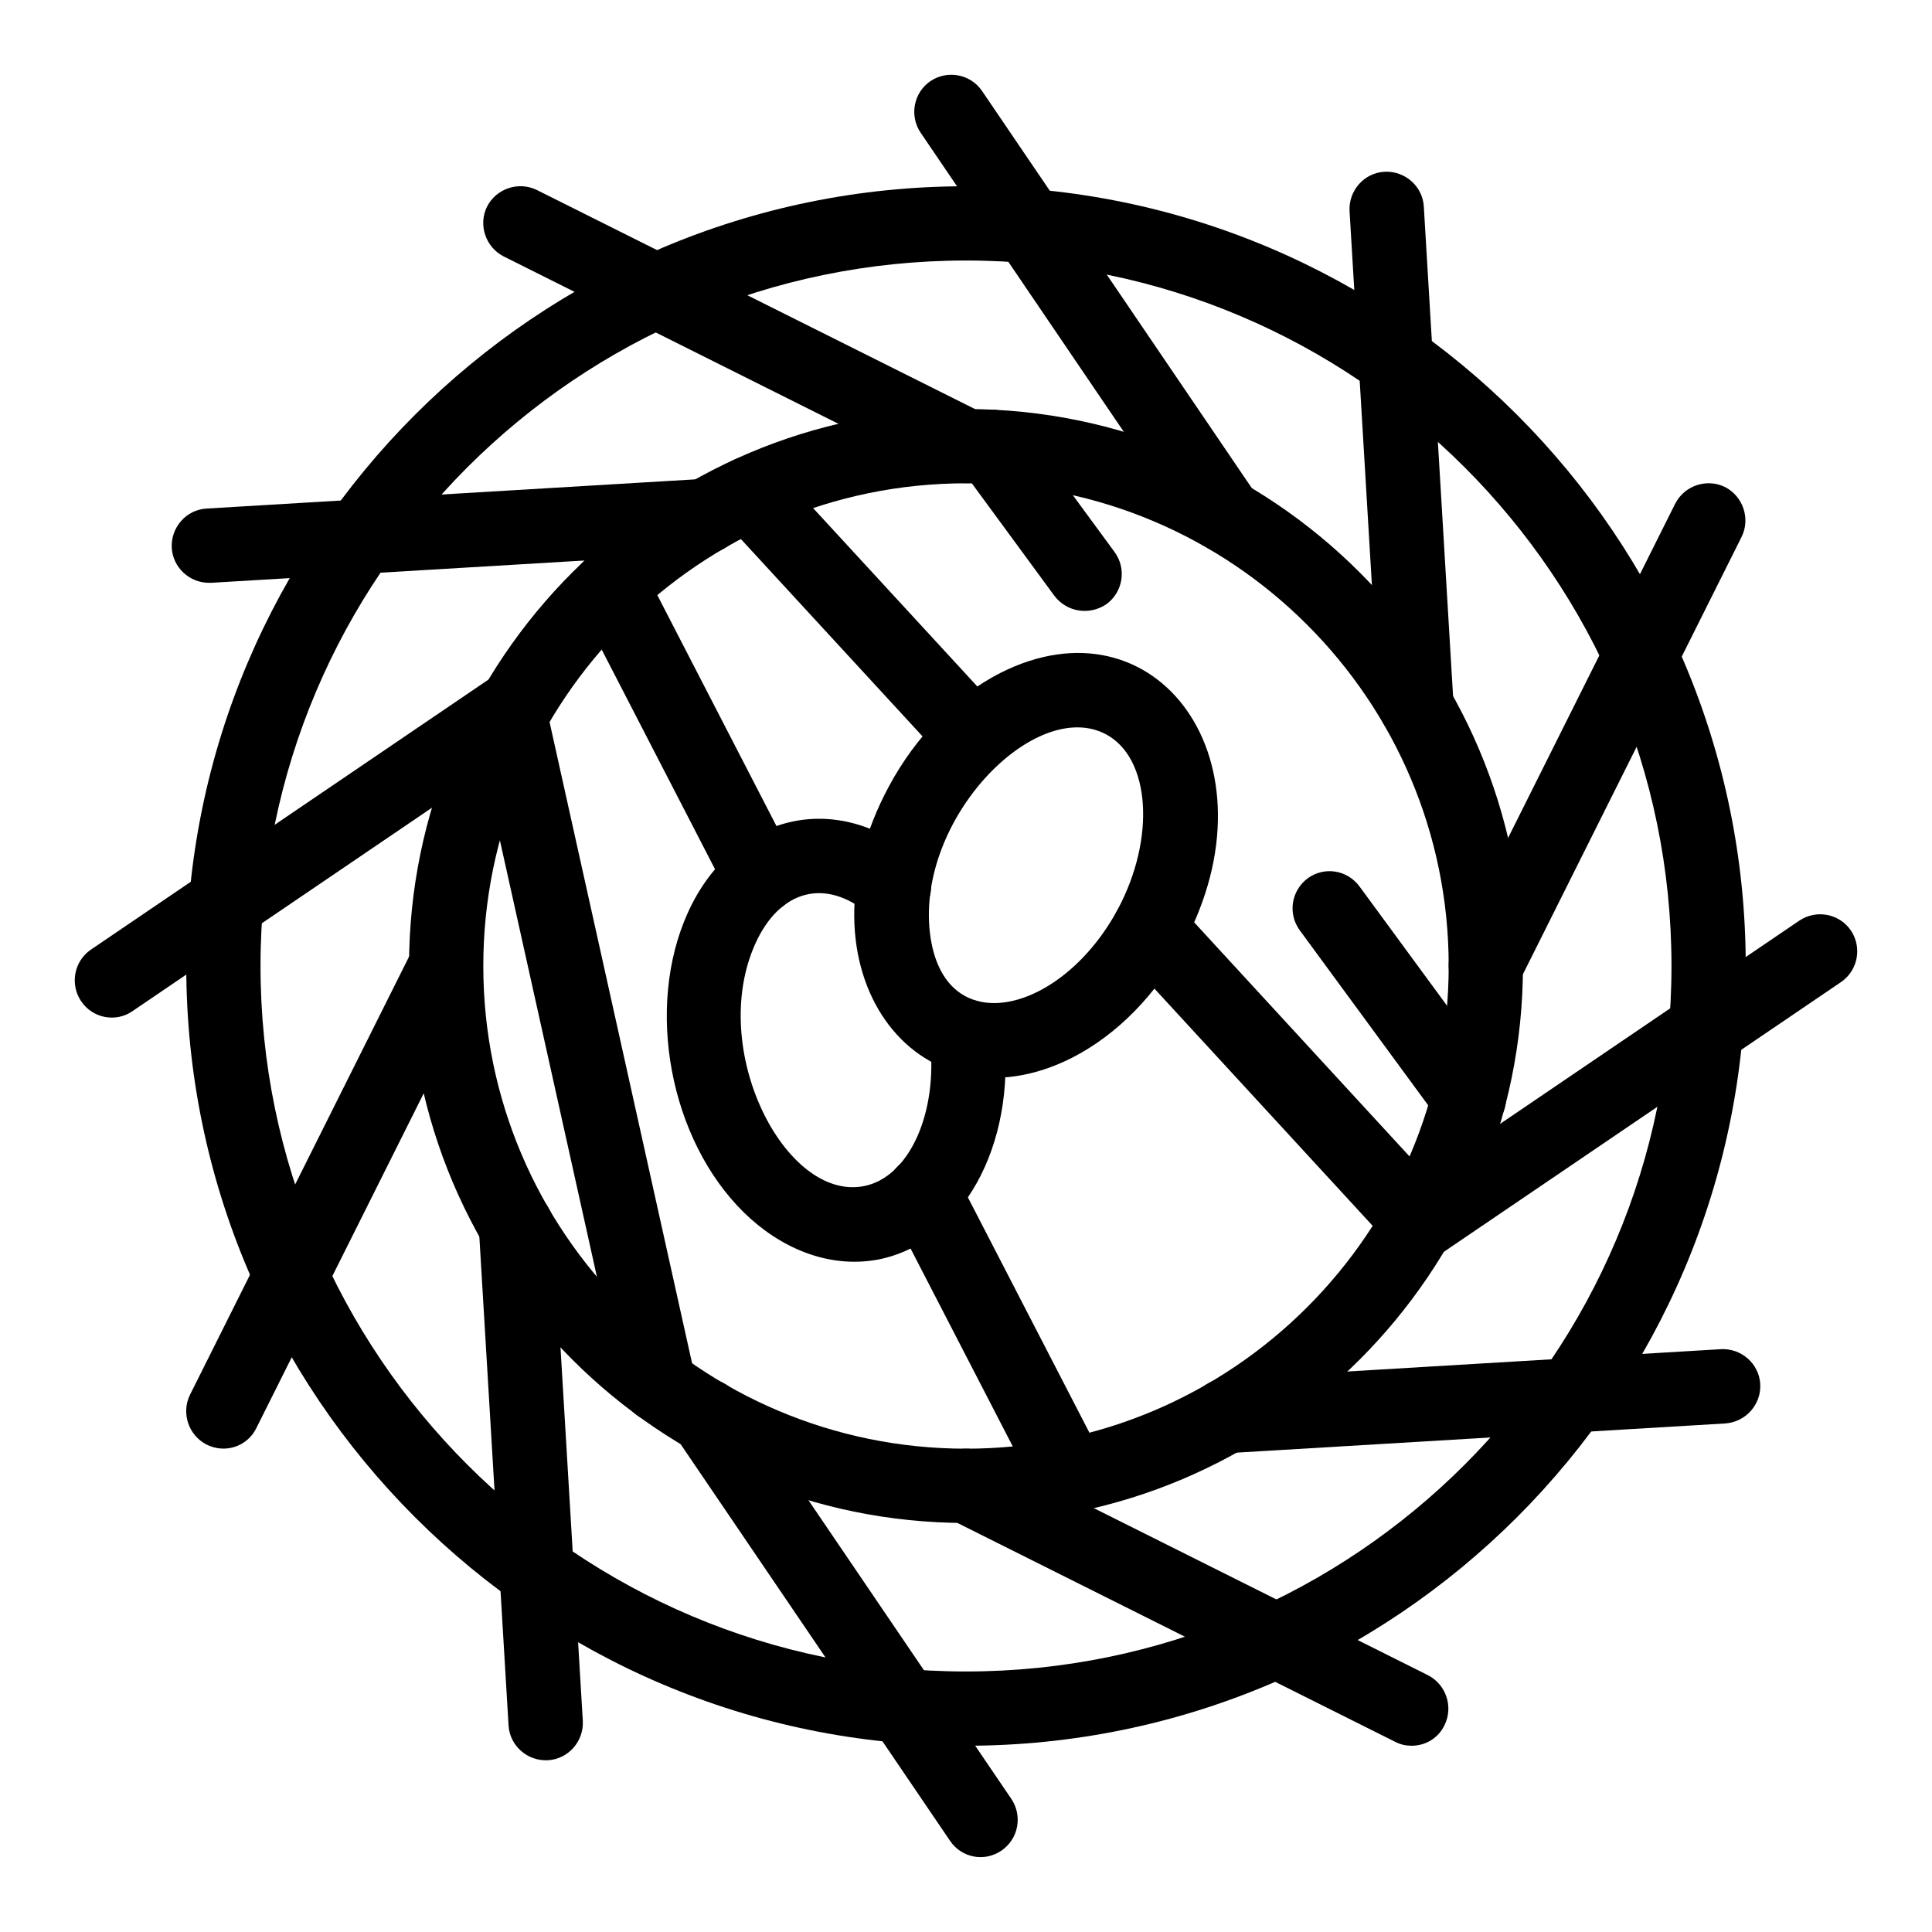
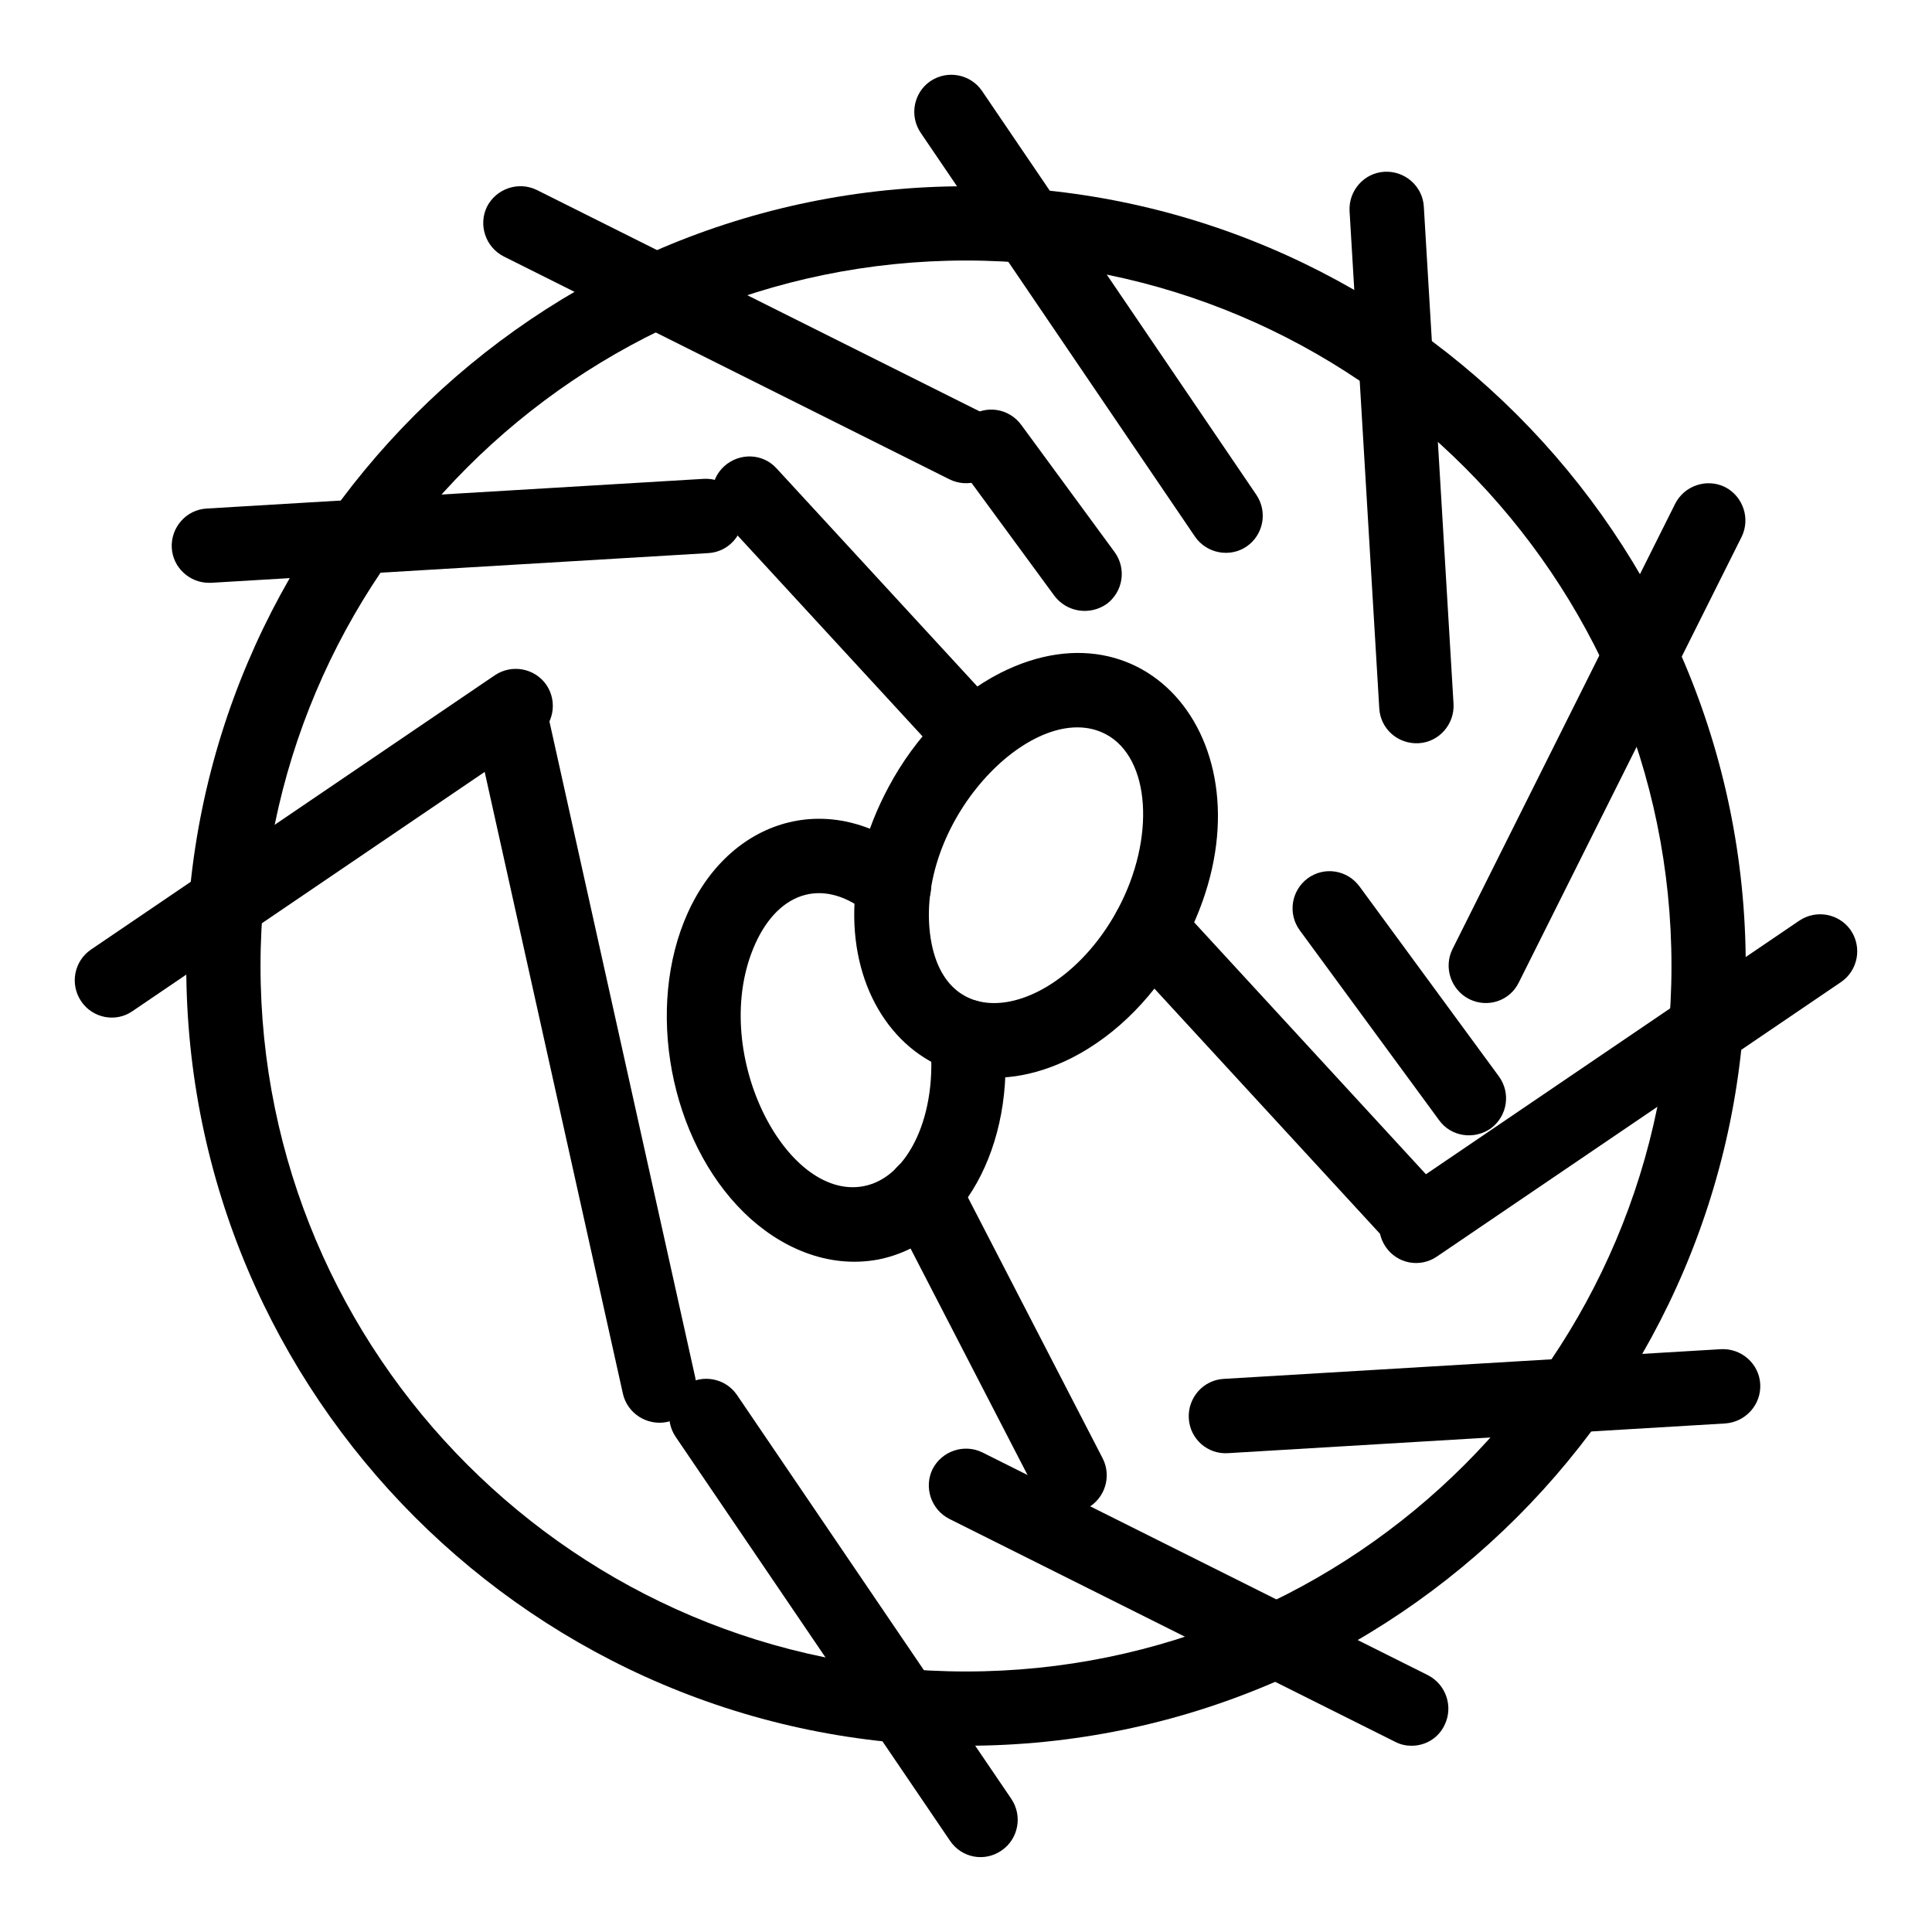
<svg xmlns="http://www.w3.org/2000/svg" fill="#000000" width="800px" height="800px" version="1.1" viewBox="144 144 512 512">
  <g>
    <path d="m341.16 465.34c-19.68-19.285-26.273-54.316-14.859-79.508 11.809-25.977 39.262-32.965 61.008-14.367 4.133 3.543 4.625 9.742 1.082 13.875-3.543 4.133-9.742 4.625-13.875 1.082-11.809-10.035-23.91-6.496-30.309 7.578-12.695 28.043 7.773 68.289 28.633 64.355 12.004-2.262 19.777-19.188 17.613-38.574-0.59-5.41 3.344-10.234 8.758-10.824 5.41-0.59 10.234 3.344 10.824 8.758 3.246 30.012-11.121 55.891-33.555 60.121-13.18 2.363-25.875-3.246-35.32-12.496z" />
    <path d="m379.53 352.47c7.184-13.383 17.613-24.008 29.52-30.109 41.426-20.961 74.391 23.52 48.609 71.832-7.184 13.383-17.613 24.008-29.52 30.109-41.426 20.957-74.488-23.617-48.609-71.832zm10.922 38.867c3.543 29.125 34.832 21.453 49.789-6.394 10.035-18.793 8.66-40.051-3.148-46.348-18.695-9.938-50.281 22.336-46.641 52.742z" />
    <path d="m309.08 513.36-39.461-177.52c-1.18-5.312 2.164-10.527 7.477-11.711 5.312-1.18 10.527 2.164 11.711 7.477l39.457 177.52c1.18 5.312-2.164 10.527-7.477 11.711-5.312 1.086-10.527-2.262-11.707-7.477z" />
-     <path d="m336.82 380.81-39.656-76.852c-2.461-4.82-0.59-10.727 4.231-13.285 4.82-2.461 10.727-0.59 13.285 4.231l39.656 76.852c2.461 4.82 0.59 10.727-4.231 13.285-4.82 2.562-10.824 0.594-13.285-4.231z" />
    <path d="m418.7 539.53-38.672-74.883c-2.461-4.82-0.59-10.727 4.231-13.285 4.82-2.461 10.727-0.59 13.285 4.231l38.672 74.883c2.461 4.82 0.59 10.727-4.231 13.285-4.824 2.461-10.727 0.59-13.285-4.231z" />
    <path d="m423.42 301.89-24.699-33.652c-3.246-4.43-2.262-10.527 2.164-13.777 4.43-3.246 10.527-2.262 13.777 2.164l24.699 33.652c3.246 4.43 2.262 10.527-2.066 13.777-4.527 3.148-10.629 2.164-13.875-2.164z" />
    <path d="m525.36 440.84-36.898-50.281c-3.246-4.43-2.262-10.527 2.066-13.777 4.43-3.246 10.527-2.262 13.777 2.164l36.898 50.281c3.246 4.43 2.262 10.527-2.066 13.777-4.43 3.148-10.629 2.262-13.777-2.164z" />
    <path d="m512.77 474.29-71.34-77.539c-3.641-4.035-3.445-10.234 0.59-13.875s10.234-3.445 13.875 0.59l71.34 77.539c3.641 4.035 3.445 10.234-0.59 13.875-4.035 3.644-10.137 3.348-13.875-0.59z" />
    <path d="m394.68 345.88-59.336-64.453c-3.641-4.035-3.445-10.234 0.59-13.875s10.234-3.445 13.875 0.59l59.336 64.453c3.641 4.035 3.445 10.234-0.59 13.875-3.934 3.641-10.133 3.445-13.875-0.59z" />
-     <path d="m400 547.6c-81.379 0-147.6-66.223-147.6-147.6s66.223-147.6 147.6-147.6 147.6 66.223 147.6 147.6c-0.004 81.379-66.227 147.6-147.6 147.6zm0-275.52c-70.555 0-127.92 57.367-127.92 127.92s57.367 127.92 127.92 127.92 127.92-57.367 127.92-127.92c-0.004-70.555-57.371-127.92-127.92-127.92z" />
    <path d="m400 606.64c-113.95 0-206.64-92.695-206.64-206.64 0-113.95 92.691-206.64 206.64-206.64s206.64 92.691 206.64 206.64c0 113.95-92.695 206.64-206.64 206.64zm0-393.6c-103.12 0-186.96 83.836-186.96 186.96s83.836 186.96 186.96 186.96 186.96-83.836 186.96-186.96-83.84-186.96-186.96-186.96z" />
-     <path d="m395.57 271-118.08-59.039c-4.82-2.461-6.789-8.363-4.43-13.188 2.461-4.82 8.363-6.789 13.188-4.43l118.08 59.039c4.82 2.461 6.789 8.363 4.43 13.188-2.363 4.922-8.266 6.891-13.188 4.43z" />
+     <path d="m395.57 271-118.08-59.039c-4.82-2.461-6.789-8.363-4.43-13.188 2.461-4.82 8.363-6.789 13.188-4.43l118.08 59.039c4.82 2.461 6.789 8.363 4.43 13.188-2.363 4.922-8.266 6.891-13.188 4.43" />
    <path d="m199.36 298.45c-5.117 0-9.543-4.035-9.84-9.25-0.297-5.41 3.836-10.137 9.25-10.43l131.76-7.871c5.41-0.297 10.137 3.836 10.43 9.25 0.297 5.41-3.836 10.137-9.25 10.43l-131.76 7.871h-0.59z" />
    <path d="m165.51 409.35c-3.051-4.527-1.871-10.629 2.559-13.676l107.06-72.719c4.527-3.051 10.629-1.871 13.676 2.559 3.051 4.527 1.871 10.629-2.559 13.676l-107.06 72.719c-4.426 3.148-10.625 1.965-13.676-2.559z" />
-     <path d="m198.77 526.84c-4.82-2.461-6.789-8.363-4.43-13.188l59.039-118.08c2.461-4.82 8.363-6.789 13.188-4.43 4.82 2.461 6.789 8.363 4.43 13.188l-59.039 118.08c-2.363 4.922-8.266 6.891-13.188 4.43z" />
-     <path d="m278.77 601.23-7.871-131.76c-0.297-5.41 3.836-10.137 9.25-10.43 5.41-0.297 10.137 3.836 10.43 9.25l7.871 131.76c0.297 5.41-3.836 10.137-9.25 10.43-5.41 0.297-10.133-3.836-10.43-9.25z" />
    <path d="m395.77 631.83-72.719-107.06c-3.051-4.527-1.871-10.629 2.559-13.676 4.527-3.051 10.629-1.871 13.676 2.559l72.719 107.06c3.051 4.527 1.871 10.629-2.559 13.676-4.523 3.148-10.625 1.969-13.676-2.559z" />
    <path d="m518.08 606.64c-1.477 0-2.953-0.297-4.43-1.082l-118.08-59.039c-4.82-2.461-6.789-8.363-4.43-13.188 2.461-4.82 8.363-6.789 13.188-4.43l118.08 59.039c4.82 2.461 6.789 8.363 4.43 13.188-1.672 3.543-5.117 5.512-8.758 5.512z" />
    <path d="m459.04 519.85c-0.297-5.41 3.836-10.137 9.25-10.43l131.76-7.871c5.41-0.297 10.137 3.836 10.43 9.25 0.297 5.41-3.836 10.035-9.25 10.43l-131.76 7.871c-5.41 0.391-10.137-3.742-10.43-9.25z" />
    <path d="m511.19 474.39c-3.051-4.527-1.871-10.629 2.559-13.676l107.06-72.719c4.527-3.051 10.629-1.871 13.676 2.559 3.051 4.527 1.871 10.629-2.559 13.676l-107.06 72.719c-4.523 3.148-10.625 1.965-13.676-2.559z" />
    <path d="m533.33 408.76c-4.82-2.461-6.789-8.363-4.43-13.188l59.039-118.08c2.461-4.82 8.363-6.789 13.188-4.43 4.82 2.461 6.789 8.363 4.43 13.188l-59.039 118.08c-2.363 4.922-8.27 6.887-13.188 4.43z" />
    <path d="m509.52 331.71-7.871-131.76c-0.297-5.41 3.836-10.137 9.25-10.43 5.41-0.297 10.137 3.836 10.43 9.25l7.871 131.76c0.297 5.41-3.836 10.137-9.25 10.43-5.512 0.297-10.137-3.836-10.43-9.25z" />
    <path d="m460.71 286.25-72.719-107.06c-3.051-4.527-1.871-10.629 2.559-13.676 4.527-3.051 10.629-1.871 13.676 2.559l72.719 107.06c3.051 4.527 1.871 10.629-2.559 13.676-4.426 3.051-10.625 1.871-13.676-2.559z" />
  </g>
</svg>